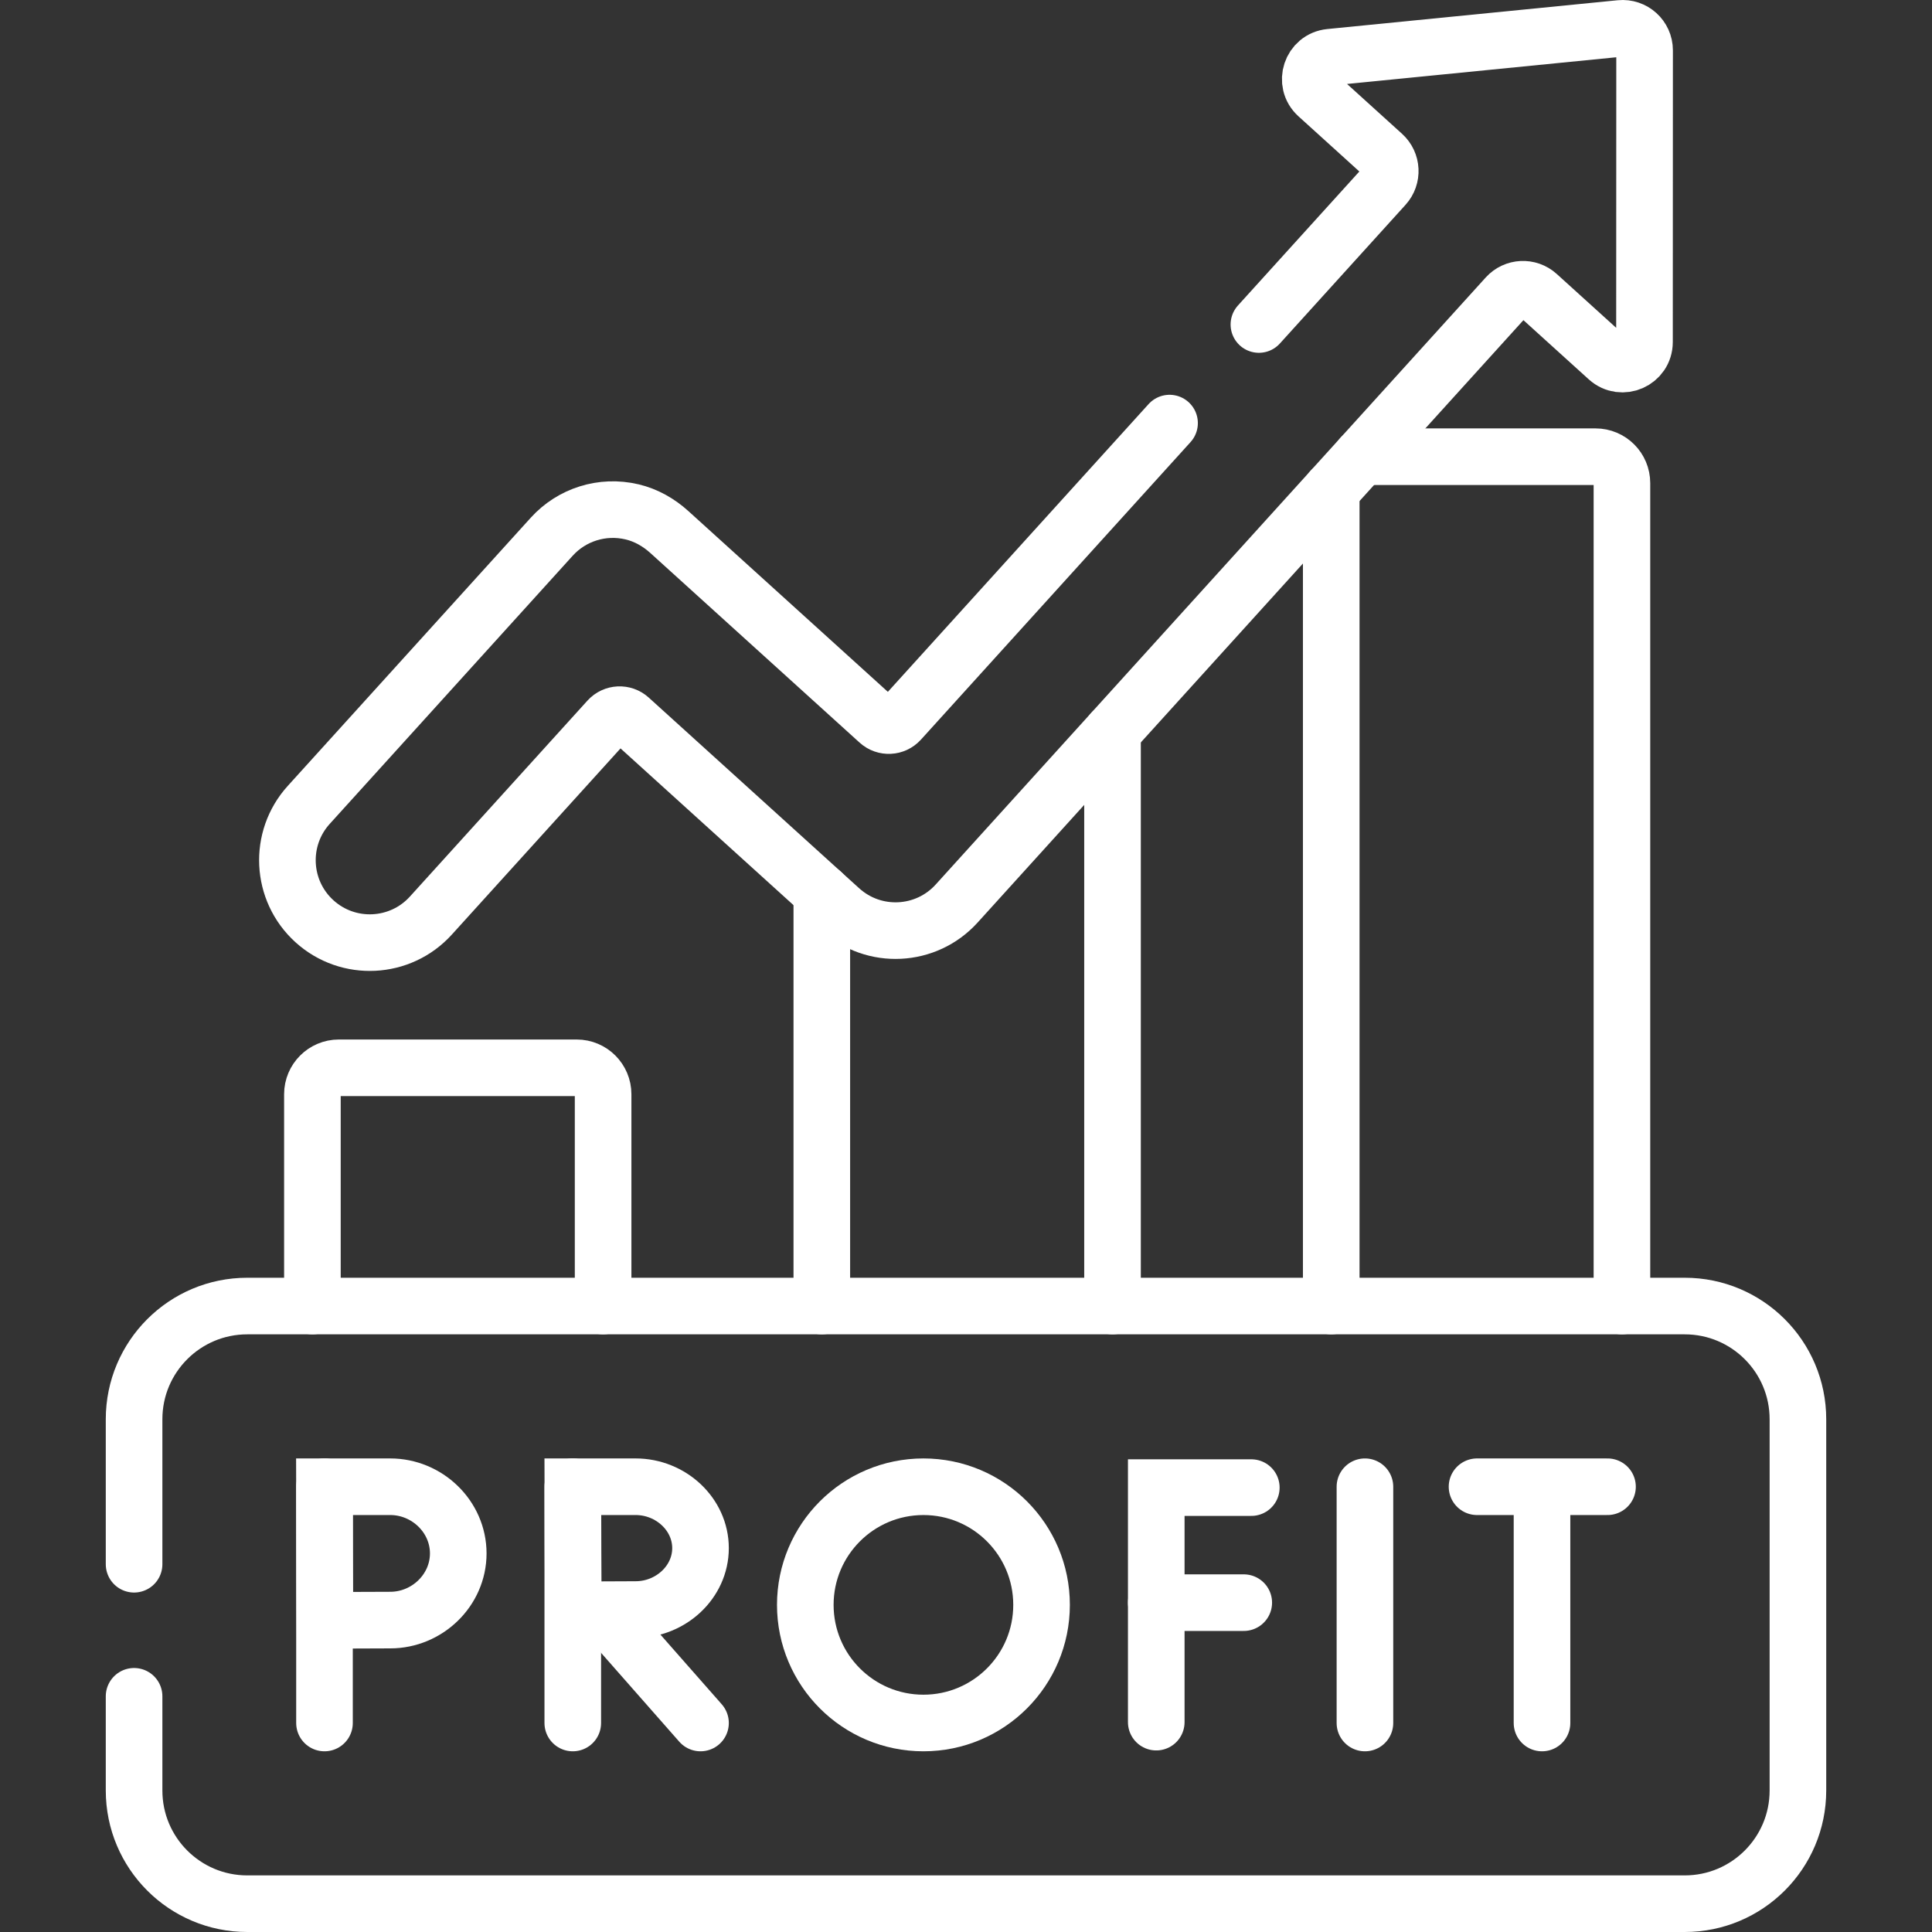
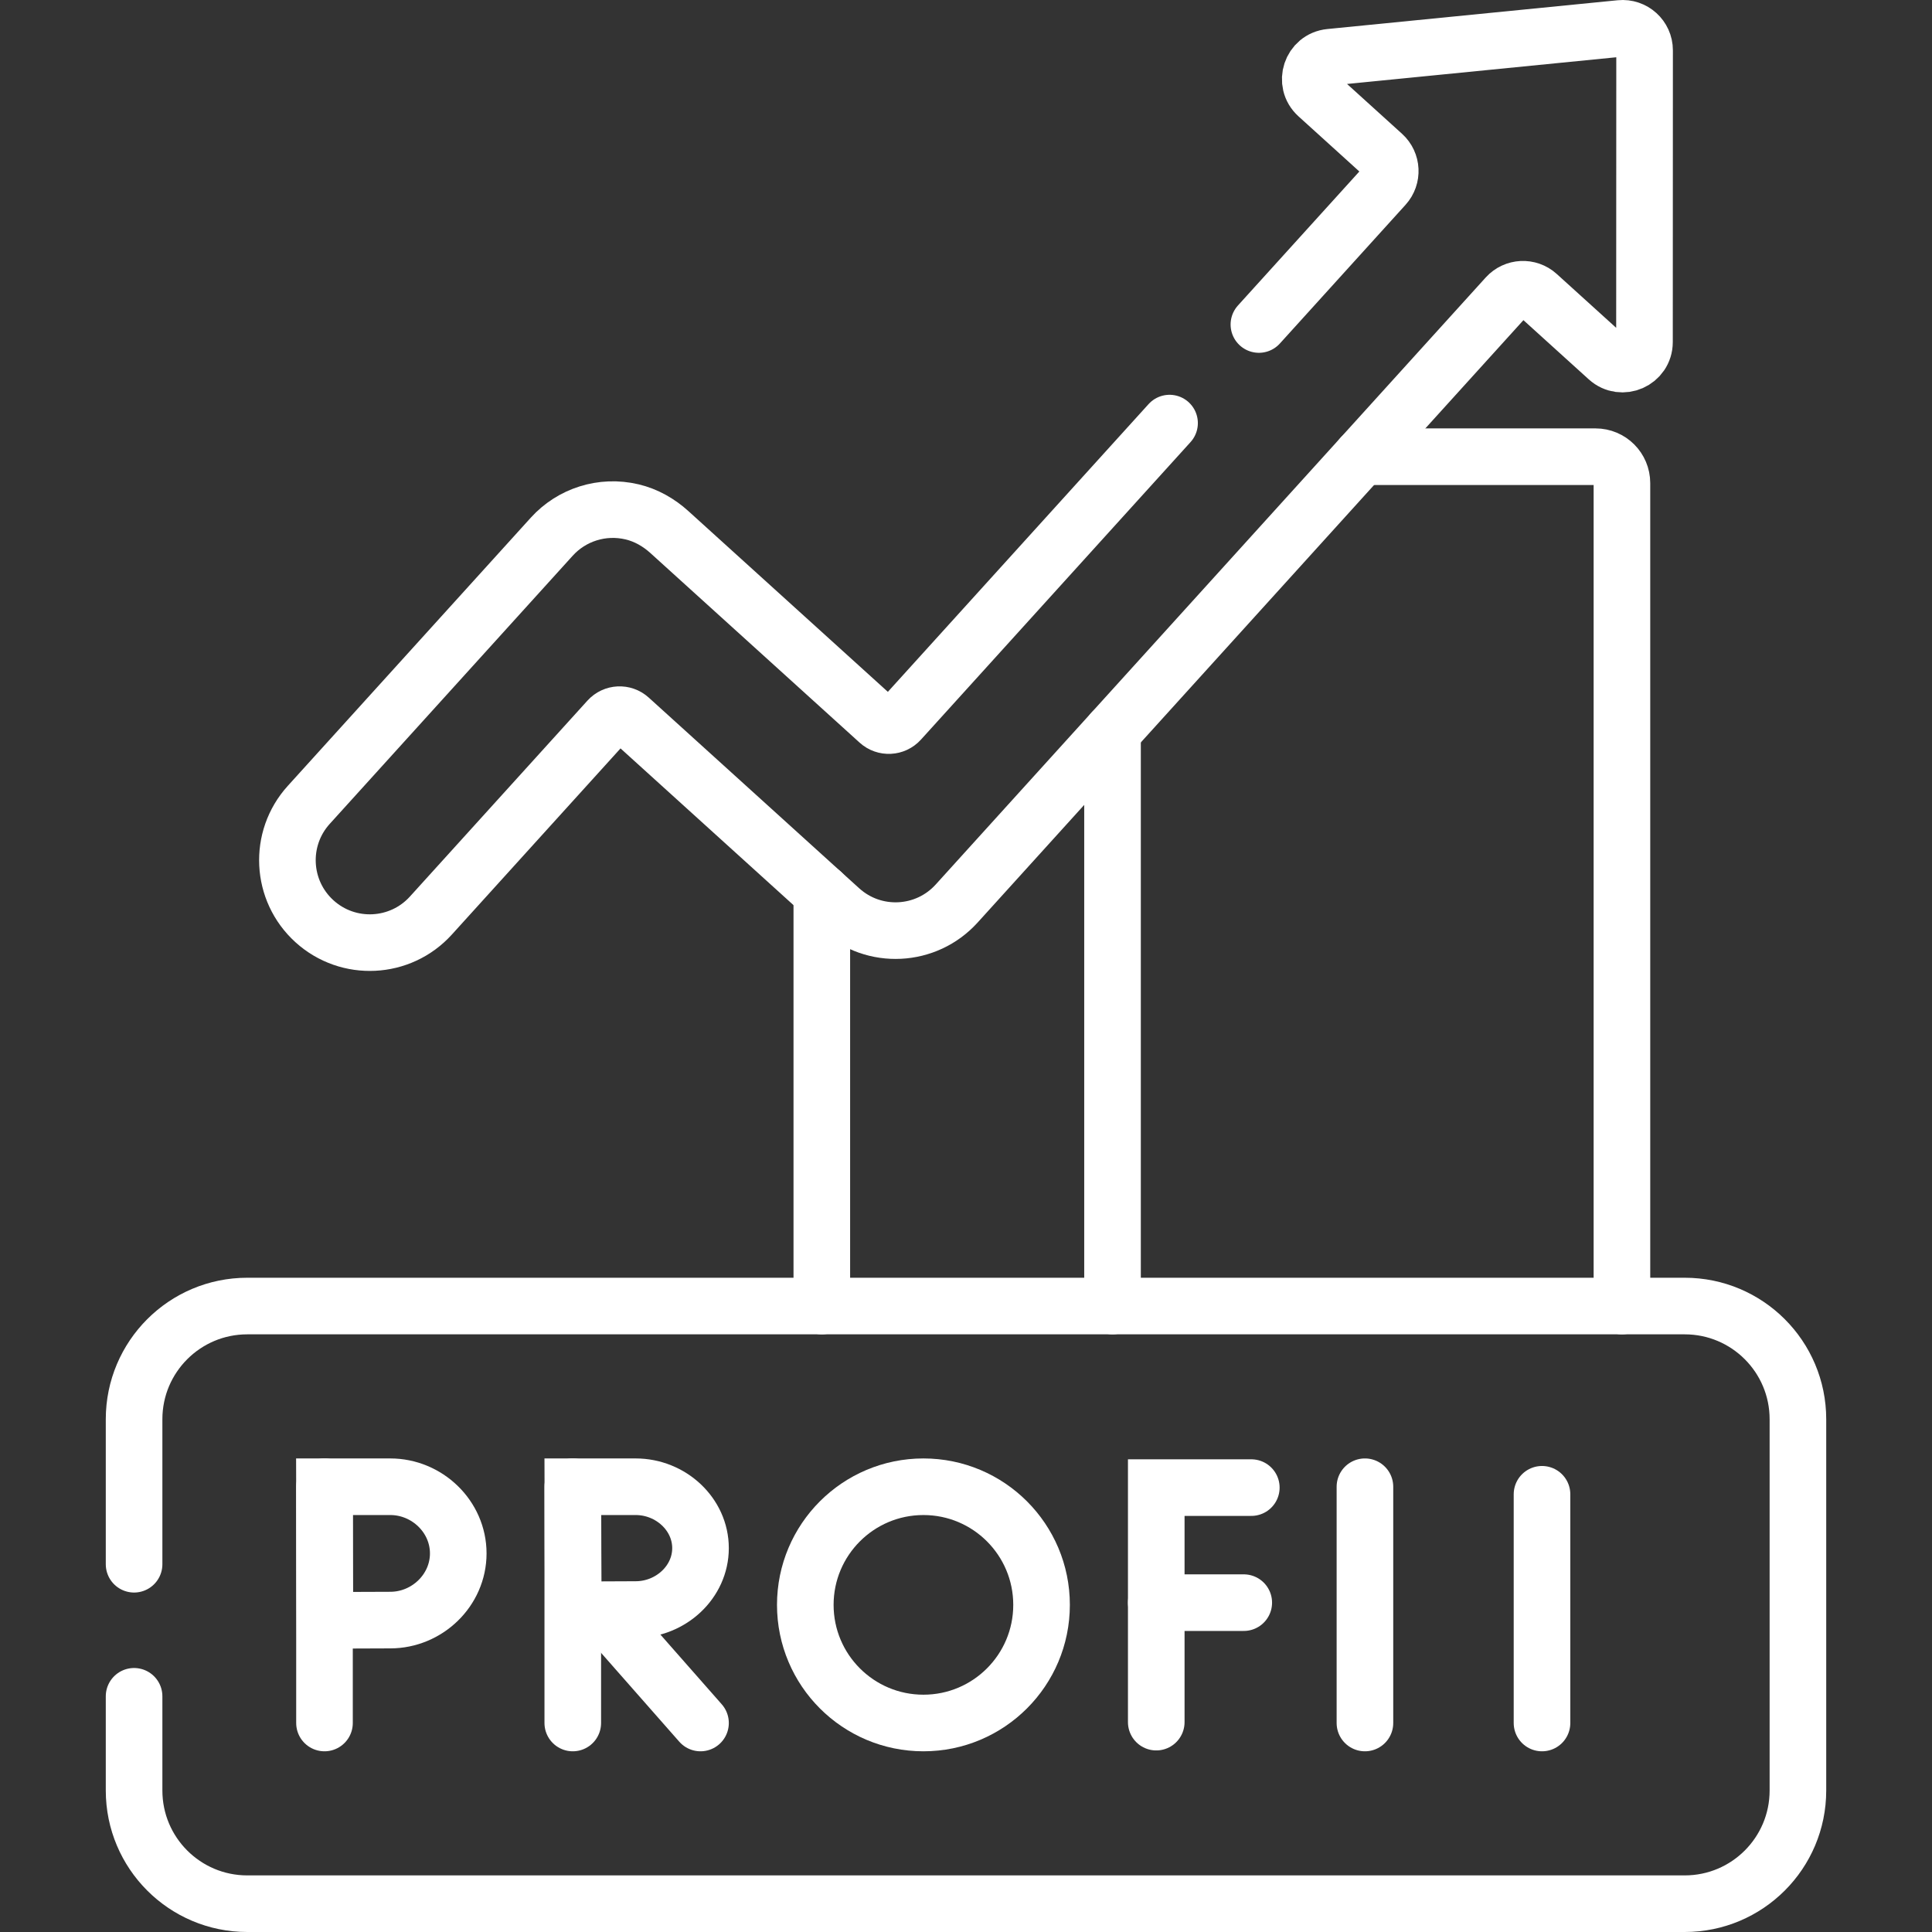
<svg xmlns="http://www.w3.org/2000/svg" version="1.1" id="Capa_1" x="0px" y="0px" viewBox="0 0 512 512" style="enable-background:new 0 0 512 512;" xml:space="preserve" width="512" height="512">
  <rect x="0" y="0" width="512" height="512" fill="#333333" stroke="none" />
  <g>
    <g>
-       <path d="    M82.79,346.11v-56.13c0-3.86,3.14-7,7-7h63.04c3.87,0,7,3.14,7,7v56.13" stroke="#ffffff" stroke-width="15px" stroke-linecap="round" original-stroke="#000000" fill="none" />
      <path d="    M294.78,193.92c0.03,0.27,0.05,0.54,0.05,0.81v151.38" stroke="#ffffff" stroke-width="15px" stroke-linecap="round" original-stroke="#000000" fill="none" />
      <line x1="217.79" y1="346.11" x2="217.79" y2="236.55" stroke="#ffffff" stroke-width="15px" stroke-linecap="round" original-stroke="#000000" fill="none" />
      <path d="    M360.82,121.03h62.01c3.87,0,7,3.13,7,7v218.08" stroke="#ffffff" stroke-width="15px" stroke-linecap="round" original-stroke="#000000" fill="none" />
-       <line x1="352.79" y1="346.11" x2="352.79" y2="129.89" stroke="#ffffff" stroke-width="15px" stroke-linecap="round" original-stroke="#000000" fill="none" />
    </g>
    <g>
      <path d="    M35.533,414.539v-38.425c0-16.569,13.431-30,30-30h380.935c16.569,0,30,13.431,30,30V474.5c0,16.569-13.431,30-30,30H65.533    c-16.569,0-30-13.431-30-30v-24.961" stroke="#ffffff" stroke-width="15px" stroke-linecap="round" original-stroke="#000000" fill="none" />
      <g>
        <g>
          <line x1="361.722" y1="394.001" x2="361.722" y2="456.612" stroke="#ffffff" stroke-width="15px" stroke-linecap="round" original-stroke="#000000" fill="none" />
        </g>
        <g>
          <polyline points="      331.611,394.231 306.42,394.231 306.42,456.383     " stroke="#ffffff" stroke-width="15px" stroke-linecap="round" original-stroke="#000000" fill="none" />
          <line x1="306.42" y1="424.718" x2="329.61" y2="424.718" stroke="#ffffff" stroke-width="15px" stroke-linecap="round" original-stroke="#000000" fill="none" />
        </g>
        <g>
-           <line x1="391.429" y1="394.001" x2="426.006" y2="394.001" stroke="#ffffff" stroke-width="15px" stroke-linecap="round" original-stroke="#000000" fill="none" />
          <line x1="408.648" y1="396.001" x2="408.648" y2="456.612" stroke="#ffffff" stroke-width="15px" stroke-linecap="round" original-stroke="#000000" fill="none" />
        </g>
        <g>
          <line x1="159.343" y1="426.729" x2="185.643" y2="456.612" stroke="#ffffff" stroke-width="15px" stroke-linecap="round" original-stroke="#000000" fill="none" />
          <line x1="151.792" y1="394.001" x2="151.792" y2="456.612" stroke="#ffffff" stroke-width="15px" stroke-linecap="round" original-stroke="#000000" fill="none" />
          <path d="      M185.643,410.273c0,8.987-7.88,16.272-17.193,16.272c-4.619,0-16.522,0.072-16.522,0.072s-0.074-11.814-0.074-16.344      c0-3.72-0.041-16.272-0.041-16.272s11.181,0,16.638,0C177.763,394.001,185.643,401.287,185.643,410.273z" stroke="#ffffff" stroke-width="15px" stroke-linecap="round" original-stroke="#000000" fill="none" />
        </g>
        <g>
          <line x1="85.994" y1="394.001" x2="85.994" y2="456.612" stroke="#ffffff" stroke-width="15px" stroke-linecap="round" original-stroke="#000000" fill="none" />
          <path d="      M121.442,411.67c0,9.758-8.257,17.669-18.015,17.669c-4.839,0-17.312,0.078-17.312,0.078s-0.078-12.828-0.078-17.747      c0-4.04-0.043-17.669-0.043-17.669s11.715,0,17.434,0C113.185,394.001,121.442,401.912,121.442,411.67z" stroke="#ffffff" stroke-width="15px" stroke-linecap="round" original-stroke="#000000" fill="none" />
        </g>
        <circle cx="244.718" cy="425.307" r="31.305" stroke="#ffffff" stroke-width="15px" stroke-linecap="round" original-stroke="#000000" fill="none" />
      </g>
    </g>
    <g>
      <path d="    M309.945,112.125l-71.444,78.85c-1.483,1.637-4.013,1.762-5.65,0.278l-55.472-50.263c-2.81-2.546-6.172-4.462-9.862-5.336    c-7.955-1.885-16.038,0.773-21.296,6.576l-64.398,71.073c-8.099,8.938-7.418,22.749,1.52,30.848l0,0    c8.938,8.099,22.749,7.418,30.848-1.52l47.049-51.925c1.483-1.637,4.013-1.762,5.65-0.278l55.782,50.544    c8.938,8.098,22.749,7.417,30.848-1.52L399.292,78.567c2.16-2.383,5.843-2.565,8.226-0.405l18.552,16.809    c3.742,3.391,9.732,0.737,9.734-4.314l0.029-77.331c0.001-3.444-2.971-6.137-6.398-5.797l-76.954,7.631    c-5.026,0.498-7.078,6.72-3.336,10.111l17.374,15.743c2.383,2.16,2.565,5.843,0.405,8.226l-33.303,36.755" stroke="#ffffff" stroke-width="15px" stroke-linecap="round" original-stroke="#000000" fill="none" />
    </g>
  </g>
</svg>